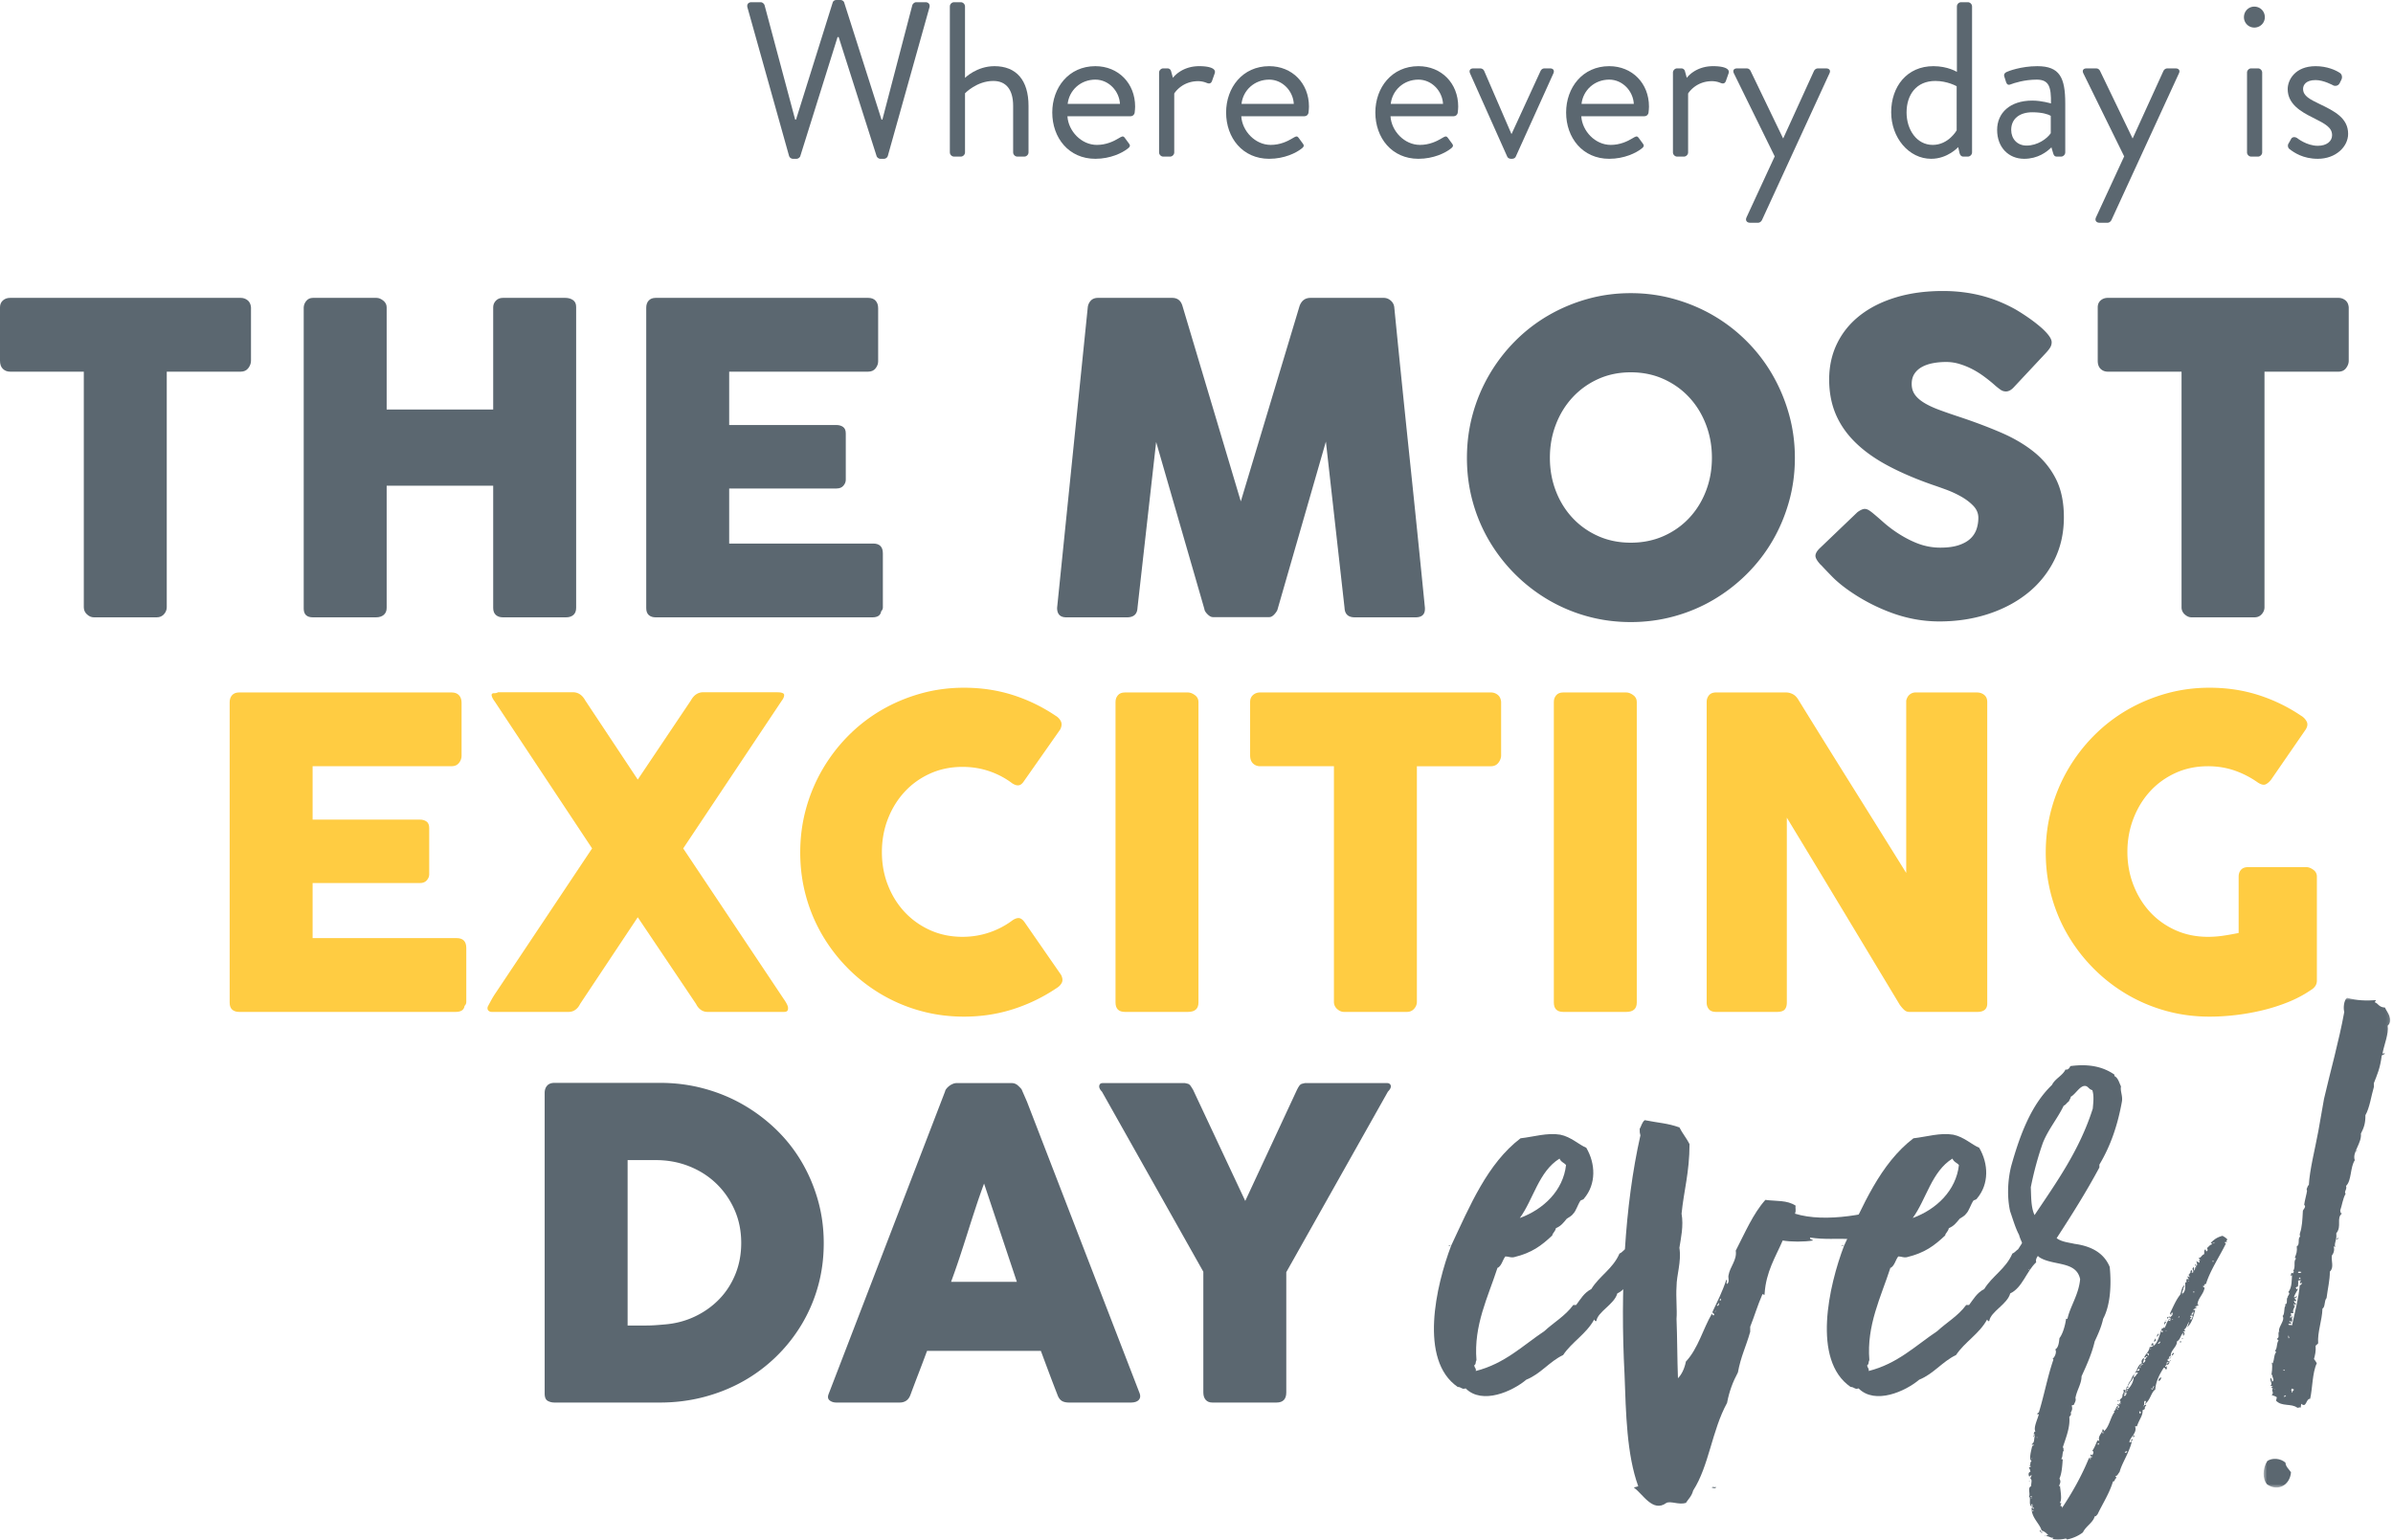
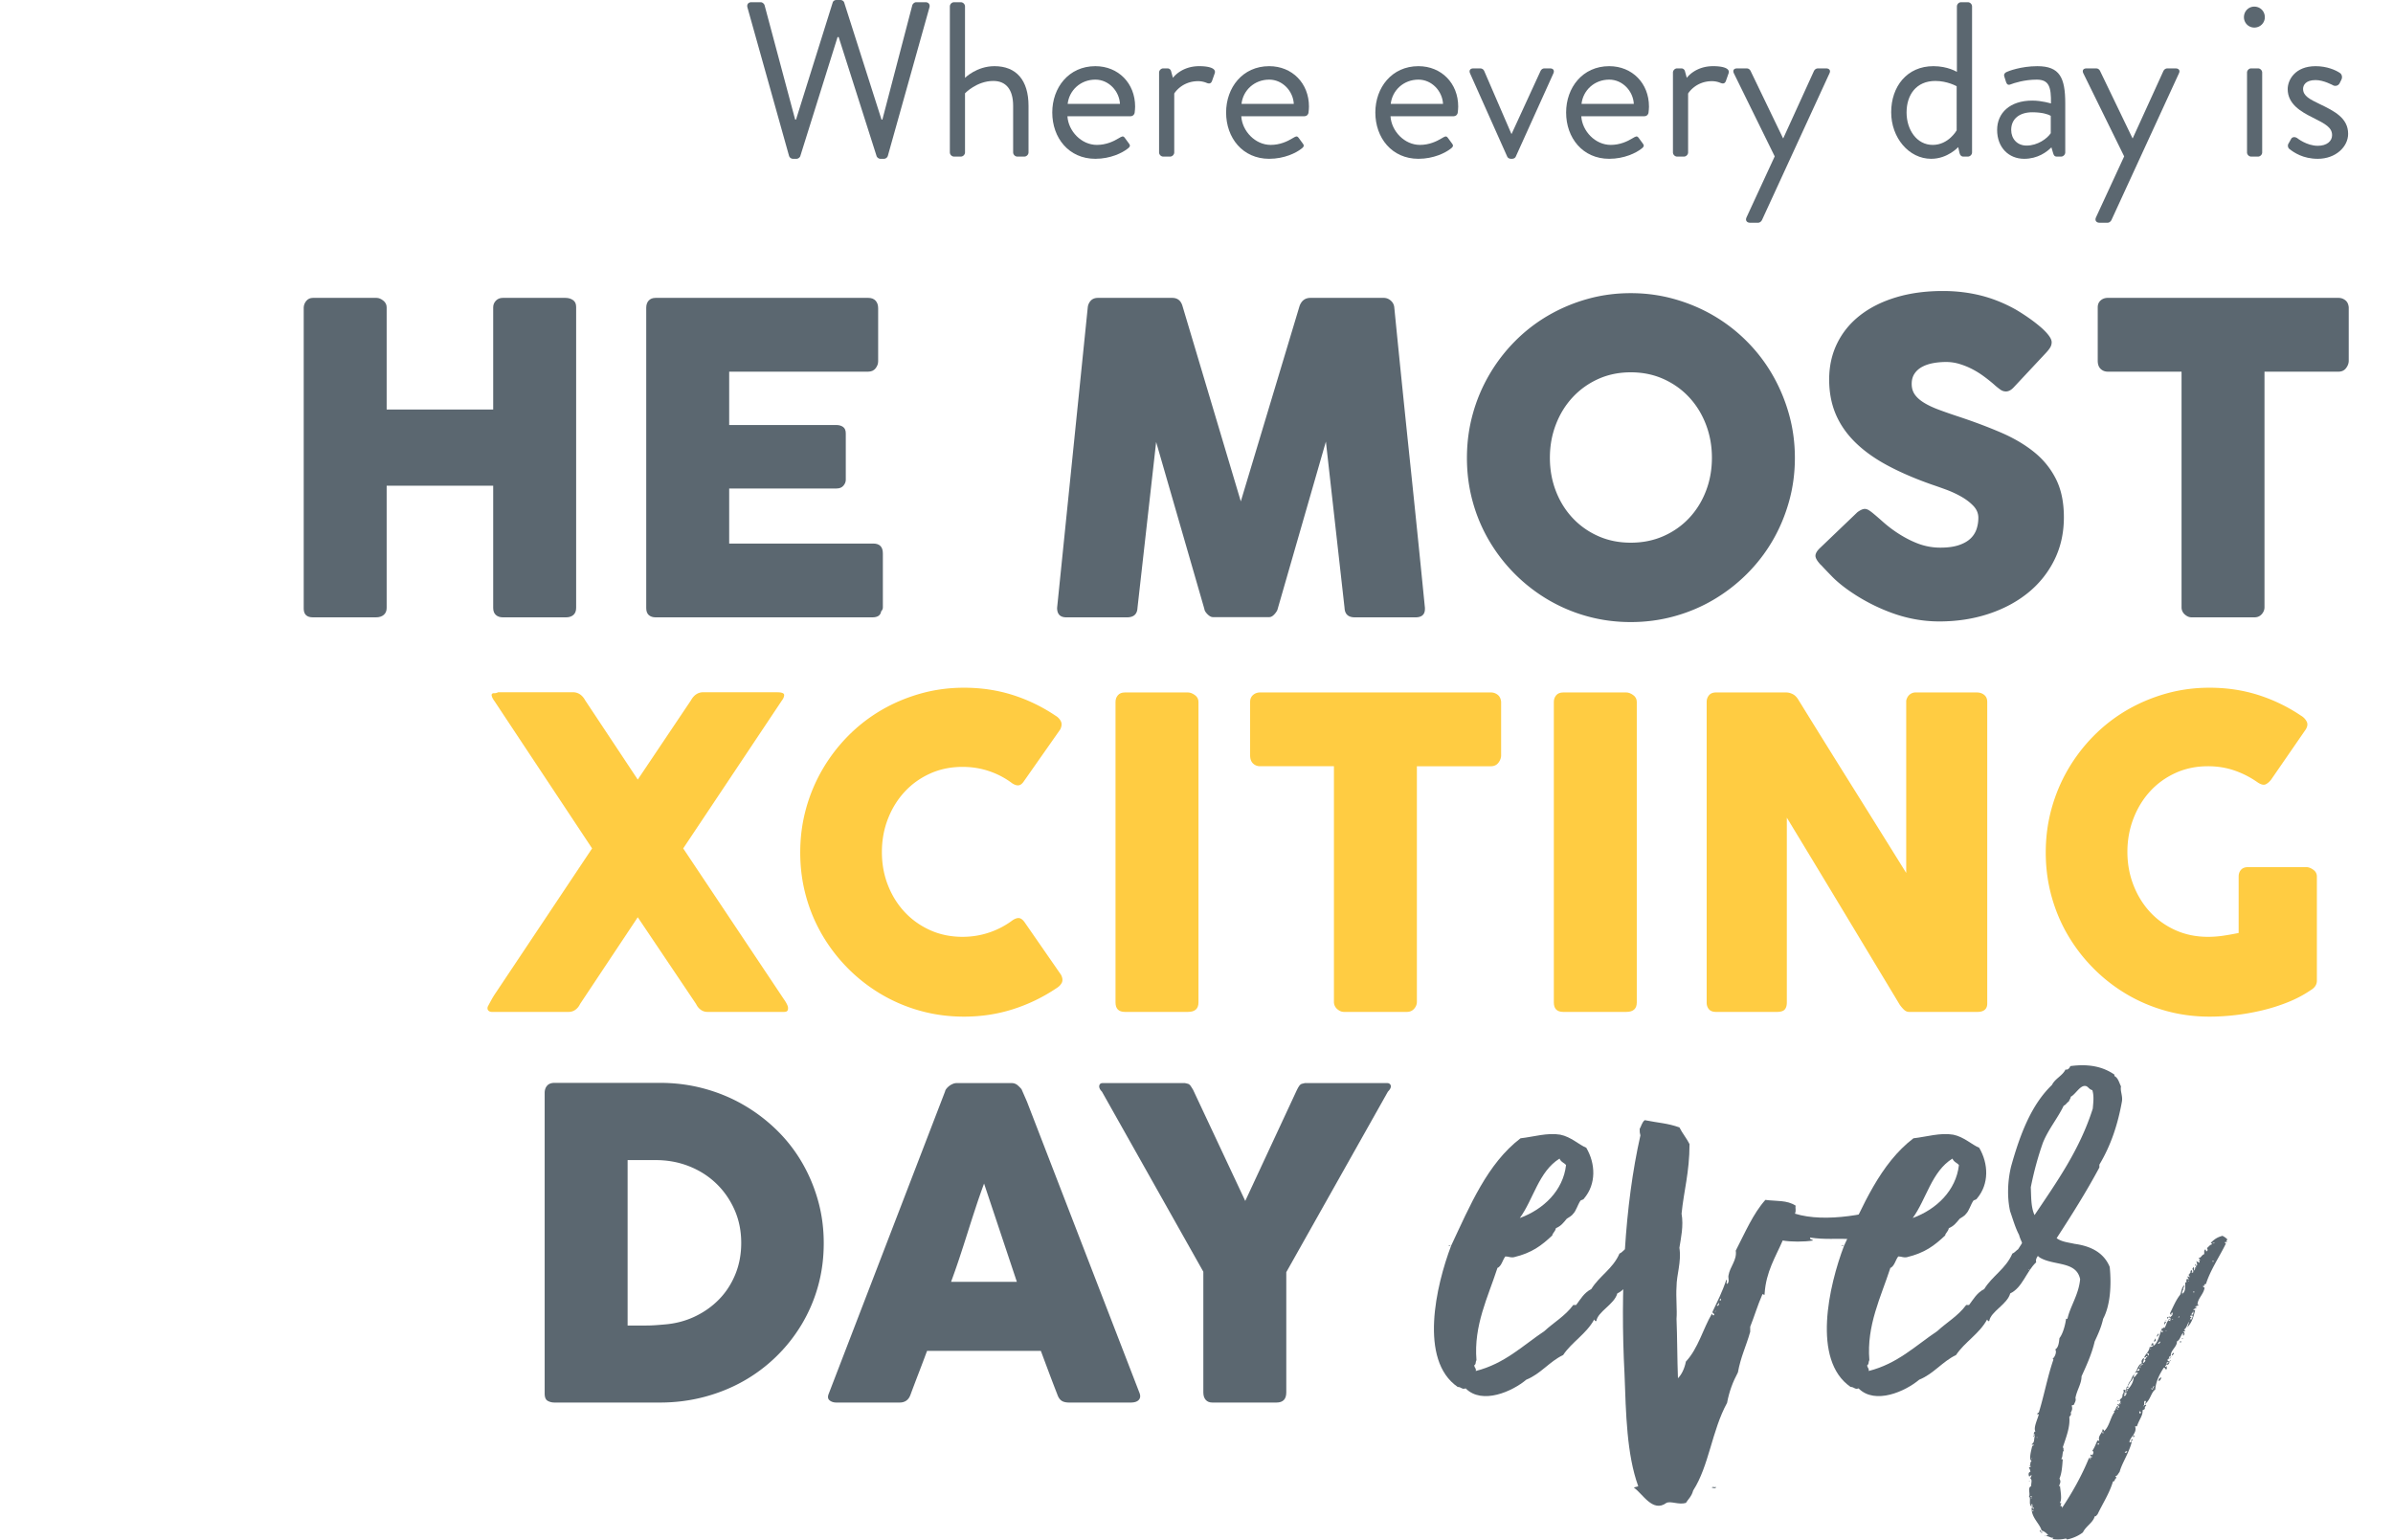
<svg xmlns="http://www.w3.org/2000/svg" xmlns:xlink="http://www.w3.org/1999/xlink" width="707" height="455" viewBox="0 0 707 455" version="1.1">
  <title>most exciting day ever</title>
  <defs>
    <path id="path-1" d="M37.907 146.483V1.769H.5v144.714z" />
  </defs>
  <g id="Design" stroke="none" stroke-width="1" fill="none" fill-rule="evenodd">
    <g id="scruffy-hp" transform="translate(-283 -641)">
      <g transform="translate(283 641)" id="slogan">
        <path d="M220.835 2.216c-.26-.912.26-1.564 1.168-1.564h2.727c.521 0 1.037.457 1.168.912l9.024 33.759h.262L246.026.717c.129-.391.519-.715 1.103-.715h1.168c.521 0 .975.324 1.105.715l11.036 34.606h.262l8.83-33.76c.131-.454.647-.911 1.169-.911h2.726c.91 0 1.428.652 1.169 1.564l-12.272 43.792a1.249 1.249 0 0 1-1.169.915h-1.037c-.456 0-.909-.326-1.105-.718L247.779 10.95h-.323l-11.038 35.255c-.196.392-.65.718-1.105.718h-1.038a1.25 1.25 0 0 1-1.17-.915l-12.27-43.792z" id="Fill-1" fill="#5B6770" />
        <path d="M280.629 1.89c0-.651.584-1.238 1.231-1.238h2.015c.65 0 1.233.587 1.233 1.239v21.113s3.442-3.453 8.702-3.453c6.426 0 10.061 4.107 10.061 11.732v13.75c0 .65-.584 1.237-1.233 1.237h-2.078c-.65 0-1.233-.587-1.233-1.236V31.283c0-4.954-2.206-7.365-5.844-7.365-4.933 0-8.375 3.65-8.375 3.65v17.466c0 .65-.584 1.236-1.233 1.236h-2.015c-.647 0-1.231-.587-1.231-1.236V1.89z" id="Fill-3" fill="#5B6770" />
        <path d="M330.887 30.695c-.196-3.779-3.313-7.168-7.272-7.168-4.353 0-7.727 3.127-8.18 7.168h15.452zm-7.272-11.143c6.816 0 11.751 5.082 11.751 11.924 0 .457-.065 1.304-.13 1.761-.064.652-.585 1.107-1.169 1.107h-18.7c.262 4.367 4.091 8.471 8.702 8.471 2.727 0 4.932-1.04 6.428-1.953.909-.52 1.299-.847 1.818-.132.388.521.715.978 1.103 1.5.453.586.715.977-.26 1.695-1.556 1.238-5.063 2.997-9.543 2.997-7.858 0-12.727-6.192-12.727-13.685 0-7.364 4.87-13.685 12.727-13.685z" id="Fill-5" fill="#5B6770" />
        <path d="M342.443 21.442c0-.652.585-1.239 1.234-1.239h1.234c.519 0 .974.326 1.103.913l.52 1.89s2.4-3.455 7.791-3.455c1.949 0 5.195.326 4.545 2.15l-.78 2.217c-.323.847-.907.847-1.557.587a6.691 6.691 0 0 0-2.533-.523c-4.935 0-7.077 3.651-7.077 3.651v17.4c0 .65-.584 1.237-1.232 1.237h-2.014c-.65 0-1.234-.587-1.234-1.236V21.442z" id="Fill-7" fill="#5B6770" />
        <path d="M382.248 30.695c-.196-3.779-3.313-7.168-7.271-7.168-4.353 0-7.727 3.127-8.18 7.168h15.451zm-7.271-11.143c6.816 0 11.75 5.082 11.75 11.924 0 .457-.065 1.304-.13 1.761-.065.652-.584 1.107-1.168 1.107h-18.7c.261 4.367 4.091 8.471 8.701 8.471 2.727 0 4.933-1.04 6.428-1.953.91-.52 1.3-.847 1.818-.132.388.521.715.978 1.103 1.5.453.586.715.977-.26 1.695-1.555 1.238-5.063 2.997-9.542 2.997-7.858 0-12.728-6.192-12.728-13.685 0-7.364 4.87-13.685 12.728-13.685z" id="Fill-9" fill="#5B6770" />
        <path d="M426.339 30.695c-.197-3.779-3.314-7.168-7.272-7.168-4.353 0-7.727 3.127-8.18 7.168h15.452zm-7.272-11.143c6.816 0 11.751 5.082 11.751 11.924 0 .457-.065 1.304-.13 1.761-.066.652-.585 1.107-1.17 1.107h-18.7c.262 4.367 4.092 8.471 8.702 8.471 2.727 0 4.933-1.04 6.428-1.953.91-.52 1.3-.847 1.818-.132.388.521.715.978 1.103 1.5.454.586.715.977-.26 1.695-1.555 1.238-5.063 2.997-9.542 2.997-7.858 0-12.728-6.192-12.728-13.685 0-7.364 4.87-13.685 12.728-13.685z" id="Fill-11" fill="#5B6770" />
        <path d="M434.328 21.701c-.388-.846 0-1.498.974-1.498h2.012c.584 0 .974.326 1.168.717l8.052 18.639h.066l8.57-18.639c.194-.391.585-.717 1.103-.717h1.687c.975 0 1.365.652.975 1.498l-11.104 24.57c-.126.326-.516.65-1.1.65h-.325c-.587 0-.975-.324-1.106-.65l-10.972-24.57z" id="Fill-13" fill="#5B6770" />
        <path d="M482.703 30.695c-.196-3.779-3.313-7.168-7.271-7.168-4.354 0-7.728 3.127-8.181 7.168h15.452zm-7.271-11.143c6.816 0 11.75 5.082 11.75 11.924 0 .457-.065 1.304-.13 1.761-.063.652-.584 1.107-1.169 1.107h-18.7c.262 4.367 4.092 8.471 8.702 8.471 2.727 0 4.933-1.04 6.428-1.953.909-.52 1.3-.847 1.818-.132.388.521.715.978 1.103 1.5.453.586.715.977-.26 1.695-1.556 1.238-5.063 2.997-9.542 2.997-7.859 0-12.728-6.192-12.728-13.685 0-7.364 4.87-13.685 12.728-13.685z" id="Fill-15" fill="#5B6770" />
        <path d="M494.263 21.442c0-.652.584-1.239 1.234-1.239h1.234c.518 0 .974.326 1.103.913l.52 1.89s2.4-3.455 7.791-3.455c1.949 0 5.194.326 4.545 2.15l-.78 2.217c-.323.847-.907.847-1.56.587a6.668 6.668 0 0 0-2.53-.523c-4.935 0-7.077 3.651-7.077 3.651v17.4c0 .65-.585 1.237-1.232 1.237h-2.014c-.65 0-1.234-.587-1.234-1.236V21.442z" id="Fill-17" fill="#5B6770" />
        <path d="M512.249 21.636c-.388-.846 0-1.433.974-1.433h2.858c.519 0 .906.326 1.103.716l9.61 19.942h.063l9.092-19.942c.194-.39.647-.716 1.1-.716h2.47c.973 0 1.428.652.973 1.499L520.56 65.039c-.194.39-.65.781-1.103.781h-2.402c-.974 0-1.495-.715-1.04-1.627l8.312-17.987-12.078-24.57z" id="Fill-19" fill="#5B6770" />
        <path d="M571.014 42.816c4.673 0 7.075-4.301 7.075-4.301V25.482s-2.727-1.564-6.297-1.564c-5.648 0-8.505 4.104-8.505 9.32 0 5.082 2.988 9.578 7.727 9.578m.194-23.266c4.285 0 6.949 1.696 6.949 1.696V1.89c0-.652.584-1.238 1.231-1.238h2.012c.652 0 1.236.586 1.236 1.238v43.143c0 .652-.584 1.238-1.236 1.238h-1.362c-.584 0-.974-.457-1.103-1.044l-.39-1.759s-3.117 3.453-7.984 3.453c-6.625 0-11.82-6.255-11.82-13.749 0-7.624 4.677-13.622 12.467-13.622" id="Fill-21" fill="#5B6770" />
        <path d="M598.743 43.012c3.246 0 6.038-2.02 7.143-3.65v-5.147c-.78-.458-2.6-1.044-5.453-1.044-3.639 0-6.235 1.825-6.235 5.214 0 2.608 1.753 4.627 4.545 4.627m1.69-13.293c2.79 0 5.516.846 5.516.846.066-4.822-.52-7.038-4.22-7.038-3.57 0-6.624.976-7.792 1.433-.647.26-1.038-.066-1.232-.652l-.52-1.628c-.26-.783.13-1.172.714-1.435.39-.195 4.155-1.693 9.024-1.693 6.622 0 8.246 3.389 8.246 11.013v14.467c0 .652-.584 1.238-1.233 1.238h-1.234c-.715 0-.91-.39-1.103-.978l-.519-1.76c-1.364 1.37-4.026 3.39-8.052 3.39-4.545 0-7.986-3.323-7.986-8.537 0-4.954 3.7-8.666 10.39-8.666" id="Fill-23" fill="#5B6770" />
        <path d="M615.497 21.636c-.388-.846 0-1.433.974-1.433h2.858c.518 0 .906.326 1.103.716l9.61 19.942h.063l9.092-19.942c.194-.39.647-.716 1.1-.716h2.47c.973 0 1.428.652.973 1.499l-19.932 43.337c-.194.39-.65.781-1.103.781h-2.402c-.974 0-1.495-.715-1.04-1.627l8.312-17.987-12.078-24.57z" id="Fill-25" fill="#5B6770" />
        <path d="M663.872 21.442c0-.652.584-1.239 1.234-1.239h2.014c.647 0 1.232.587 1.232 1.239v23.592c0 .65-.585 1.236-1.232 1.236h-2.014c-.65 0-1.234-.587-1.234-1.236V21.442zm-.909-16.36c0-1.758 1.363-3.126 3.052-3.126 1.752 0 3.117 1.368 3.117 3.127 0 1.695-1.365 3.065-3.117 3.065a3.054 3.054 0 0 1-3.052-3.065z" id="Fill-27" fill="#5B6770" />
        <path d="M676.016 42.62c.26-.391.715-1.303.912-1.627.322-.523 1.037-.652 1.752-.197 0 0 2.79 2.282 6.101 2.282 2.664 0 4.222-1.37 4.222-3.129 0-2.282-1.948-3.323-5.715-5.214-3.44-1.693-7.402-3.975-7.402-8.405 0-2.737 2.21-6.778 8.248-6.778 3.376 0 5.972 1.172 7.206 2.019.584.392.78 1.304.39 2.022l-.52 1.041c-.389.718-1.3.912-1.884.586 0 0-2.79-1.562-5.192-1.562-2.92 0-3.701 1.497-3.701 2.606 0 2.15 2.142 3.126 4.804 4.43 4.48 2.151 8.505 4.17 8.505 8.864 0 3.78-3.636 7.364-8.96 7.364-4.35 0-7.01-1.825-8.438-2.934-.328-.258-.522-.91-.328-1.367" id="Fill-29" fill="#5B6770" />
-         <path d="M67.851 207.522c0-.889.241-1.6.727-2.13.484-.527 1.168-.792 2.052-.792h62.827c.928 0 1.645.274 2.152.823.507.549.76 1.287.76 2.219v15.716c0 .72-.253 1.407-.76 2.061-.507.655-1.245.98-2.215.98H92.358v15.766h31.664c.801 0 1.465.19 1.995.573.526.38.79 1.015.79 1.904v13.73c0 .595-.231 1.168-.696 1.717-.465.55-1.14.827-2.029.827H92.358v16.27h42.555c1.9 0 2.85.974 2.85 2.916v15.971c0 .427-.17.805-.507 1.14-.17 1.185-1.035 1.776-2.596 1.776H70.63c-.844 0-1.517-.223-2.022-.666-.504-.446-.757-1.133-.757-2.067v-88.734z" id="Fill-31" fill="#FFCC42" />
        <path d="M144.156 297.337c.339-.635.687-1.283 1.047-1.94.357-.654.769-1.322 1.234-2.002l28.497-42.714c-4.855-7.33-9.657-14.576-14.408-21.737-4.75-7.162-9.552-14.407-14.405-21.739a6.207 6.207 0 0 1-.603-.954 2.867 2.867 0 0 1-.285-.953c.084-.34.327-.497.73-.478.399.023.81-.073 1.233-.284h22.04c1.56 0 2.784.805 3.67 2.413l15.515 23.393 15.705-23.393c.888-1.608 2.112-2.413 3.673-2.413h21.088c.465 0 .897.01 1.3.03.399.022.747.097 1.044.223.294.127.441.317.441.573 0 .509-.231 1.06-.694 1.653l-29.13 43.666 29.698 44.494c.423.593.75 1.137.982 1.623.233.488.327.898.285 1.238 0 .636-.379.952-1.14.952h-22.67a3.301 3.301 0 0 1-1.963-.633c-.592-.424-1.057-.997-1.393-1.717l-17.226-25.616-17.034 25.616c-.339.72-.801 1.293-1.392 1.717a3.306 3.306 0 0 1-1.963.633h-22.735c-.337 0-.634-.093-.886-.286-.255-.19-.381-.455-.381-.792 0-.214.042-.404.126-.573" id="Fill-33" fill="#FFCC42" />
        <path d="M311.845 211.465c.717.422 1.245.973 1.582 1.651.339.678.273 1.485-.19 2.416l-10.701 15.254c-.465.722-.96 1.135-1.489 1.24-.528.106-1.173-.072-1.932-.539a24.034 24.034 0 0 0-6.84-3.623c-2.49-.85-5.128-1.271-7.914-1.271-3.463 0-6.65.656-9.564 1.97-2.911 1.313-5.423 3.114-7.535 5.403-2.11 2.287-3.757 4.956-4.937 8.007-1.185 3.052-1.774 6.317-1.774 9.79 0 3.476.589 6.726 1.774 9.757 1.18 3.03 2.827 5.678 4.937 7.946 2.112 2.265 4.624 4.057 7.535 5.37 2.914 1.314 6.101 1.97 9.564 1.97 2.786 0 5.447-.433 7.98-1.303a24.469 24.469 0 0 0 6.902-3.654c.76-.467 1.393-.657 1.898-.573.51.085 1.014.467 1.52 1.145l10.831 15.636c.463.932.526 1.717.19 2.353-.34.635-.868 1.165-1.585 1.588a50.215 50.215 0 0 1-12.821 6.196c-4.582 1.464-9.405 2.193-14.47 2.193-4.478 0-8.772-.57-12.887-1.714a47.817 47.817 0 0 1-11.56-4.895 48.73 48.73 0 0 1-9.783-7.597 49.281 49.281 0 0 1-7.568-9.787 47.539 47.539 0 0 1-4.875-11.57c-1.14-4.13-1.71-8.443-1.71-12.934 0-4.492.57-8.802 1.71-12.935a48.71 48.71 0 0 1 4.875-11.633 49.35 49.35 0 0 1 7.568-9.883 47.408 47.408 0 0 1 9.783-7.597c3.59-2.097 7.443-3.727 11.56-4.892 4.115-1.166 8.41-1.75 12.886-1.75 5.066 0 9.847.71 14.343 2.13a49.2 49.2 0 0 1 12.697 6.135" id="Fill-35" fill="#FFCC42" />
        <path d="M329.575 207.396c0-.762.231-1.419.696-1.97.465-.551 1.162-.826 2.092-.826h18.618c.63 0 1.306.254 2.026.763.717.509 1.075 1.186 1.075 2.033v88.795c0 1.867-1.036 2.798-3.101 2.798h-18.618c-1.86 0-2.788-.93-2.788-2.798v-88.795z" id="Fill-37" fill="#FFCC42" />
        <path d="M369.342 207.388c0-.844.285-1.522.856-2.029.57-.506 1.275-.76 2.121-.76h68.141c.76 0 1.432.233 2.026.697.589.464.928 1.161 1.012 2.092v15.78c0 .76-.264 1.489-.792 2.186-.528.698-1.276 1.046-2.246 1.046h-21.85v69.598c0 .765-.273 1.454-.82 2.071-.549.612-1.264.92-2.147.92H397.07c-.713 0-1.39-.287-2.021-.859a2.762 2.762 0 0 1-.946-2.132V226.4h-21.785c-.846 0-1.551-.273-2.121-.824-.57-.548-.856-1.35-.856-2.408v-15.78z" id="Fill-39" fill="#FFCC42" />
        <path d="M459.074 207.396c0-.762.232-1.419.697-1.97.465-.551 1.161-.826 2.089-.826h18.618c.633 0 1.309.254 2.026.763.72.509 1.075 1.186 1.075 2.033v88.795c0 1.867-1.033 2.798-3.101 2.798H461.86c-1.86 0-2.786-.93-2.786-2.798v-88.795z" id="Fill-41" fill="#FFCC42" />
        <path d="M504.226 207.396c0-.762.231-1.419.696-1.97.463-.551 1.161-.826 2.087-.826h20.71c.59 0 1.203.148 1.836.444.633.297 1.182.806 1.647 1.526a4516.316 4516.316 0 0 0 15.96 25.68 11868.09 11868.09 0 0 1 16.02 25.68v-50.914c.168-.764.504-1.358 1.011-1.78a2.684 2.684 0 0 1 1.776-.636h18.043c.888 0 1.629.244 2.22.73.591.488.888 1.177.888 2.066v89.114c0 .847-.257 1.473-.764 1.877-.502.403-1.201.602-2.087.602h-20.202c-.547 0-1.033-.19-1.458-.572-.418-.382-.865-.889-1.327-1.524-5.615-9.323-11.167-18.538-16.654-27.65a10626.902 10626.902 0 0 0-16.718-27.65v54.598c0 .934-.213 1.635-.636 2.1-.42.466-1.182.698-2.278.698h-17.987c-.97 0-1.676-.265-2.122-.795-.44-.527-.661-1.175-.661-1.937v-88.861z" id="Fill-43" fill="#FFCC42" />
        <path d="M667.097 231.231a27.344 27.344 0 0 0-6.9-3.558c-2.452-.849-5.069-1.273-7.852-1.273-3.505 0-6.715.668-9.629 2.002-2.911 1.335-5.414 3.148-7.503 5.435-2.091 2.289-3.724 4.97-4.907 8.042-1.184 3.072-1.776 6.346-1.776 9.82 0 3.476.592 6.738 1.776 9.787 1.183 3.051 2.816 5.711 4.907 7.98 2.09 2.265 4.592 4.057 7.503 5.37 2.914 1.313 6.124 1.97 9.63 1.97a30.29 30.29 0 0 0 4.397-.319 78.026 78.026 0 0 0 4.657-.825v-16.655c0-.802.229-1.47.694-2 .467-.53 1.161-.796 2.093-.796h17.224c.63 0 1.308.256 2.023.763.722.509 1.077 1.186 1.077 2.033v30.767c0 1.142-.612 2.075-1.836 2.795-1.984 1.358-4.176 2.521-6.582 3.497a54.62 54.62 0 0 1-7.538 2.416 67.517 67.517 0 0 1-7.945 1.428c-2.685.32-5.29.476-7.823.476-4.477 0-8.772-.567-12.889-1.714-4.112-1.145-7.968-2.775-11.557-4.895a48.585 48.585 0 0 1-9.781-7.597 49.214 49.214 0 0 1-7.568-9.787c-2.113-3.581-3.734-7.437-4.877-11.57-1.14-4.13-1.708-8.443-1.708-12.934s.568-8.802 1.708-12.935c1.143-4.132 2.764-8.01 4.877-11.633a49.35 49.35 0 0 1 7.568-9.883 47.27 47.27 0 0 1 9.781-7.597c3.59-2.096 7.445-3.726 11.557-4.892 4.117-1.166 8.412-1.75 12.889-1.75 5.066 0 9.849.71 14.345 2.13a49.222 49.222 0 0 1 12.695 6.135c.72.422 1.266.985 1.647 1.684.378.7.292 1.494-.255 2.383l-10.258 14.874c-.549.678-1.096 1.133-1.647 1.368-.55.232-1.287.051-2.217-.542" id="Fill-45" fill="#FFCC42" />
-         <path d="M0 90.803c0-.845.285-1.52.855-2.03.57-.506 1.276-.76 2.122-.76h68.138c.76 0 1.435.233 2.026.697.591.465.928 1.164 1.014 2.093v15.78c0 .761-.266 1.49-.792 2.187-.528.697-1.278 1.046-2.248 1.046H49.268v69.599c0 .762-.276 1.452-.823 2.066-.549.617-1.261.924-2.147.924h-18.57c-.717 0-1.39-.286-2.02-.86-.631-.573-.947-1.283-.947-2.13v-69.599H2.977c-.846 0-1.552-.274-2.122-.823-.57-.549-.855-1.353-.855-2.41v-15.78z" id="Fill-47" fill="#5B6770" />
        <path d="M89.731 90.813c.04-.723.306-1.368.79-1.94.486-.572 1.13-.858 1.932-.858h18.808c.633 0 1.287.265 1.963.797.675.53 1.014 1.199 1.014 2.003v30.19h31.472v-30.19c0-.762.264-1.419.79-1.972.528-.551 1.21-.828 2.054-.828h18.506c.84 0 1.58.213 2.21.635.631.425.949 1.103.949 2.034v88.924c0 .934-.276 1.633-.823 2.1-.546.466-1.264.698-2.147.698h-18.695c-.844 0-1.526-.232-2.054-.699-.526-.466-.79-1.165-.79-2.099v-36.104h-31.472v36.104c0 .891-.285 1.579-.855 2.066-.57.488-1.342.732-2.311.732H92.453c-1.773 0-2.682-.828-2.722-2.479V90.813z" id="Fill-49" fill="#5B6770" />
        <path d="M190.926 90.939c0-.891.241-1.6.725-2.13.483-.53 1.168-.795 2.054-.795h62.827c.928 0 1.647.275 2.152.823.507.552.762 1.29.762 2.22v15.718c0 .717-.255 1.405-.762 2.059-.505.654-1.245.983-2.215.983h-41.036v15.763h31.664c.801 0 1.465.19 1.993.572.528.38.792 1.016.792 1.907v13.73c0 .593-.231 1.165-.696 1.714-.465.554-1.14.828-2.026.828h-31.727v16.272h42.555c1.9 0 2.85.971 2.85 2.915v15.972c0 .422-.17.802-.507 1.14-.17 1.184-1.035 1.776-2.596 1.776h-64.03c-.842 0-1.517-.223-2.022-.669-.504-.446-.757-1.133-.757-2.066V90.939z" id="Fill-51" fill="#5B6770" />
        <path d="M321.376 90.813a3.381 3.381 0 0 1 .886-1.973c.507-.548 1.224-.825 2.152-.825h21.91c1.564 0 2.575.804 3.04 2.416l17.226 57.714 17.352-57.714c.589-1.612 1.666-2.416 3.23-2.416h21.655c.762 0 1.446.265 2.059.795.612.53.96 1.196 1.046 2.003a7510.03 7510.03 0 0 0 4.526 44.398 7690.569 7690.569 0 0 1 4.529 44.397v.32c0 1.65-.93 2.478-2.785 2.478H400.28c-1.942 0-2.956-.93-3.04-2.798l-5.51-49.133-14.249 49.452c-.084.422-.39.931-.918 1.525-.528.593-1.045.889-1.552.889h-16.653c-.507 0-1.05-.284-1.615-.857-.57-.572-.878-1.09-.918-1.557l-14.249-49.325-5.51 49.006c-.086 1.867-1.119 2.798-3.102 2.798h-17.92c-1.818 0-2.725-.93-2.725-2.798l9.057-88.795z" id="Fill-53" fill="#5B6770" />
        <path d="M457.906 135.24c0 3.519.589 6.802 1.771 9.854 1.178 3.051 2.835 5.71 4.963 7.976 2.129 2.268 4.65 4.048 7.56 5.34 2.906 1.293 6.11 1.938 9.61 1.938 3.5 0 6.715-.645 9.643-1.937 2.93-1.293 5.46-3.073 7.59-5.34 2.13-2.266 3.787-4.926 4.963-7.977 1.182-3.052 1.77-6.335 1.77-9.853 0-3.474-.588-6.748-1.77-9.82-1.176-3.073-2.832-5.753-4.963-8.04-2.13-2.29-4.66-4.09-7.59-5.404-2.928-1.313-6.143-1.97-9.643-1.97-3.5 0-6.704.657-9.61 1.97-2.91 1.314-5.431 3.115-7.56 5.404-2.128 2.287-3.785 4.967-4.963 8.04-1.182 3.072-1.77 6.346-1.77 9.82m-24.51.063c0-4.489.573-8.802 1.713-12.935a48.556 48.556 0 0 1 4.879-11.63 49.058 49.058 0 0 1 7.57-9.884 47.29 47.29 0 0 1 9.791-7.596 49.604 49.604 0 0 1 11.566-4.895c4.12-1.166 8.415-1.747 12.894-1.747 4.435 0 8.725.581 12.863 1.747 4.143 1.166 8.008 2.798 11.597 4.895a47.909 47.909 0 0 1 9.82 7.596 47.59 47.59 0 0 1 7.576 9.884 50.52 50.52 0 0 1 4.877 11.63c1.163 4.133 1.745 8.446 1.745 12.935 0 4.494-.582 8.805-1.745 12.937-1.162 4.13-2.786 7.986-4.877 11.567a47.65 47.65 0 0 1-7.575 9.79 49.417 49.417 0 0 1-9.821 7.594c-3.59 2.12-7.454 3.75-11.597 4.895-4.138 1.145-8.428 1.717-12.863 1.717-4.48 0-8.774-.572-12.894-1.717a47.778 47.778 0 0 1-11.566-4.895 49.134 49.134 0 0 1-17.361-17.384 47.398 47.398 0 0 1-4.88-11.567c-1.14-4.132-1.712-8.443-1.712-12.937" id="Fill-55" fill="#5B6770" />
        <path d="M553.656 151.895c.72.594 1.633 1.389 2.754 2.383a36.661 36.661 0 0 0 3.83 2.955c2.155 1.443 4.286 2.566 6.398 3.37a18.49 18.49 0 0 0 6.648 1.208c2.154 0 3.96-.244 5.414-.731 1.458-.486 2.607-1.133 3.453-1.938a6.84 6.84 0 0 0 1.804-2.793c.358-1.058.537-2.181.537-3.368 0-1.311-.497-2.486-1.486-3.523-.993-1.036-2.208-1.958-3.642-2.762a30.9 30.9 0 0 0-4.499-2.064 150.078 150.078 0 0 0-4.049-1.429c-5.068-1.778-9.5-3.694-13.3-5.748-3.8-2.052-6.966-4.34-9.498-6.858-2.533-2.519-4.433-5.294-5.702-8.319-1.264-3.028-1.9-6.405-1.9-10.132 0-3.936.793-7.515 2.38-10.732 1.581-3.218 3.838-5.97 6.773-8.256 2.933-2.287 6.47-4.053 10.606-5.303 4.138-1.25 8.76-1.874 13.87-1.874 3.84 0 7.524.434 11.05 1.302 3.524.87 6.996 2.256 10.417 4.163a60.131 60.131 0 0 1 4.084 2.638 43.646 43.646 0 0 1 3.389 2.639c.97.849 1.74 1.653 2.313 2.416.57.762.853 1.419.853 1.97 0 .55-.138 1.06-.412 1.524-.275.467-.687.997-1.236 1.59l-9.69 10.36c-.715.722-1.434 1.081-2.152 1.081-.59 0-1.13-.169-1.614-.509a19.77 19.77 0 0 1-1.613-1.271l-.572-.509a49.32 49.32 0 0 0-2.818-2.223 25.176 25.176 0 0 0-3.325-2.067 22.291 22.291 0 0 0-3.736-1.524 13.466 13.466 0 0 0-3.989-.605c-1.393 0-2.699.117-3.926.35-1.224.234-2.303.604-3.231 1.113-.928.507-1.668 1.175-2.215 2-.55.829-.823 1.835-.823 3.022 0 1.186.295 2.214.886 3.081.591.87 1.477 1.675 2.659 2.416 1.18.741 2.65 1.44 4.402 2.097 1.75.657 3.788 1.367 6.11 2.13 4.475 1.484 8.602 3.041 12.38 4.671 3.778 1.633 7.043 3.56 9.786 5.784 2.743 2.226 4.886 4.886 6.426 7.977 1.544 3.096 2.313 6.846 2.313 11.25 0 4.663-.951 8.892-2.85 12.682a28.947 28.947 0 0 1-7.822 9.693c-3.313 2.67-7.208 4.735-11.683 6.197-4.474 1.463-9.286 2.195-14.438 2.195-4.855 0-9.627-.873-14.31-2.615a54.8 54.8 0 0 1-13.113-7.013c-1.684-1.231-3.112-2.444-4.273-3.633a203.064 203.064 0 0 1-2.755-2.868l-.19-.193a.376.376 0 0 0-.123-.159.428.428 0 0 1-.129-.096c-.044-.082-.086-.136-.126-.157a.43.43 0 0 1-.126-.096c-.97-1.063-1.456-1.914-1.456-2.55 0-.722.486-1.531 1.456-2.423l10.954-10.488c.886-.636 1.605-.955 2.152-.955.38 0 .78.13 1.206.383.42.255.925.635 1.519 1.144" id="Fill-57" fill="#5B6770" />
        <path d="M619.764 90.803c0-.845.287-1.52.855-2.03.57-.506 1.278-.76 2.122-.76h68.14c.762 0 1.435.233 2.029.697.589.465.925 1.164 1.01 2.093v15.78c0 .761-.265 1.49-.793 2.187-.528.697-1.273 1.046-2.245 1.046h-21.85v69.599c0 .762-.274 1.452-.82 2.066-.55.617-1.265.924-2.148.924h-18.571c-.713 0-1.388-.286-2.022-.86a2.766 2.766 0 0 1-.944-2.13v-69.599h-21.786c-.844 0-1.552-.274-2.122-.823-.568-.549-.855-1.353-.855-2.41v-15.78z" id="Fill-59" fill="#5B6770" />
        <path d="M185.426 342.774v48.878h5.32c.97 0 1.921-.03 2.849-.094.93-.064 1.857-.139 2.787-.223 3.167-.253 6.12-1.025 8.866-2.32 2.743-1.292 5.14-2.988 7.187-5.084 2.047-2.097 3.65-4.564 4.814-7.407 1.16-2.838 1.74-5.931 1.74-9.276 0-3.563-.666-6.834-1.993-9.825-1.332-2.985-3.136-5.57-5.416-7.753-2.278-2.182-4.95-3.877-8.01-5.085-3.063-1.208-6.323-1.81-9.784-1.81h-8.36zm57.944 24.535c0 4.491-.57 8.76-1.71 12.808a45.787 45.787 0 0 1-4.875 11.314 47.008 47.008 0 0 1-7.568 9.501 46.665 46.665 0 0 1-9.753 7.247c-3.568 1.994-7.42 3.528-11.557 4.611-4.139 1.077-8.422 1.619-12.854 1.619h-31.22c-.762 0-1.437-.17-2.028-.51-.591-.337-.886-1.06-.886-2.16v-88.797c0-.891.243-1.611.73-2.16.483-.551 1.212-.826 2.184-.826h31.22c4.432 0 8.706.549 12.823 1.654 4.117 1.1 7.957 2.666 11.525 4.7a49.398 49.398 0 0 1 9.783 7.31 45.092 45.092 0 0 1 7.568 9.534c2.09 3.518 3.716 7.31 4.877 11.378 1.161 4.069 1.74 8.328 1.74 12.777z" id="Fill-61" fill="#5B6770" />
        <path d="M290.739 349.703a193.613 193.613 0 0 0-2.437 6.991 598.19 598.19 0 0 0-2.44 7.564 538.88 538.88 0 0 1-2.437 7.533 218.976 218.976 0 0 1-2.44 6.959h19.444l-9.69-29.047zm-11.525-27.207c.038-.253.178-.53.41-.825.233-.296.518-.572.857-.828a4.52 4.52 0 0 1 1.077-.603 2.96 2.96 0 0 1 1.075-.223h16.211c.718 0 1.33.223 1.837.669.507.445.886.837 1.14 1.175l1.582 3.623 33.246 86.064c.339.849.276 1.536-.19 2.066-.467.53-1.266.795-2.406.795h-18.174c-.973 0-1.72-.18-2.248-.542-.528-.359-.94-.962-1.234-1.81a459.174 459.174 0 0 1-2.47-6.453c-.804-2.139-1.605-4.29-2.407-6.452h-33.626a615.192 615.192 0 0 1-2.437 6.452 556.664 556.664 0 0 0-2.44 6.452c-.549 1.57-1.624 2.353-3.229 2.353h-18.681c-.802 0-1.468-.211-1.996-.636-.528-.424-.621-1.058-.285-1.907l34.388-89.37z" id="Fill-63" fill="#5B6770" />
        <path d="M367.9 354.851l15.293-32.865c.253-.507.463-.877.634-1.11.17-.232.336-.403.504-.508.169-.106.353-.17.542-.19.19-.021.41-.073.664-.162h24.378c.297 0 .54.096.73.288.188.19.284.41.284.669 0 .466-.296.994-.885 1.585l-30.019 53.334v35.53c0 1.993-.967 2.988-2.904 2.988h-18.948c-.841 0-1.496-.268-1.958-.796-.463-.53-.697-1.259-.697-2.192v-35.66l-29.953-53.204c-.55-.546-.822-1.079-.822-1.585 0-.258.084-.479.252-.669.17-.192.404-.288.699-.288h24.38c.294.089.528.14.696.162.169.02.337.084.505.19.17.105.339.276.51.509.165.232.399.602.696 1.109l15.42 32.865z" id="Fill-65" fill="#5B6770" />
        <path d="M483.162 375.098c.212 0 .43 0 .43-.213 0 .213-.43 0-.43.213m-34.14-15.207c7.04-2.568 12.802-8.138 13.655-15.634-.428-.643-1.494-.856-1.921-1.928-6.185 3.856-7.68 11.994-11.735 17.562m-20.487 7.925c0 .43-.213.216-.638.216.212-.216.425 0 .638-.216m13.87 6.856c-2.774 8.567-7.04 16.92-6.187 27.201-.426.856 0 1.07-.64 1.499 0 .856.64.856.427 1.714 8.533-2.143 13.87-7.498 20.27-11.78 2.776-2.571 6.19-4.499 8.536-7.712h.853c1.283-1.712 2.35-3.64 4.481-4.712 2.351-3.856 6.403-5.997 8.324-10.495.64-.216 1.067-.856 1.705-1.286 3.201-5.354 7.256-8.996 11.097-13.922.855 0 .855.859 1.493.643v1.928c-1.706 2.355-1.276 5.784-4.052 7.711.638 1.072-.427 1.072-.855 1.713.428 2.143-2.988 4.066-2.346 5.783-2.986 2.782-4.054 7.496-7.683 9.21-.85 3.214-5.762 5.355-6.187 8.136-.428.219-.428-.21-.64-.424-2.349 4.283-6.615 6.64-9.176 10.49-4.057 1.931-6.615 5.571-10.884 7.285-4.052 3.43-13.015 7.499-17.925 2.571-1.065.43-1.28-.427-2.346-.427-11.522-7.925-6.402-29.988-1.92-41.766 5.547-11.78 10.669-24.204 20.485-31.7 3.841-.43 7.893-1.714 11.735-1.072 3.2.643 5.549 3 7.682 3.856 2.776 4.712 2.989 10.709-.638 14.994-.215.424-.855.424-1.067.642-.856 1.286-1.283 2.998-2.136 3.854-.425.643-1.28 1.072-1.92 1.499-1.066 1.287-1.707 2.143-3.2 2.786-.215 1.072-1.067 1.499-1.067 2.141-3.202 3-5.975 5.139-11.31 6.426-1.068.214-1.493-.218-2.558-.218-.856 1.075-1.07 2.789-2.351 3.432 0-.216-.213.213 0 0" id="Fill-67" fill="#5B6770" />
        <path d="M508.34 383.667c-.213.216-.428.64 0 .64 0-.211.215-.424 0-.64m-.638 1.285c0 .64-.427.427-.427.854.427.218.852-.638.427-.854m-1.068 2.57s.428 0 .428-.213c-.217.214-.428 0-.428.214m.428 51.83c-.217.645-1.068.218-1.28.218 0-.432.852 0 1.28-.218m50.784-78.392h.428c-3.414 1.93-6.83 3.858-10.882 4.285-.427.427-.642.859-1.068.859-3.843-.214-7.045.213-11.522-.432-.217.645.64.432.85.859-2.558.429-6.614.429-8.96 0-2.136 4.927-4.907 9.207-5.337 15.634 0 .858-.213.213-.638.213-1.493 3.427-2.346 6.426-3.626 9.642v1.496c-1.28 4.499-2.774 7.285-3.631 11.994-1.491 2.787-2.557 5.57-3.2 8.997-4.479 8.139-5.334 18.637-10.028 25.917-.425 1.714-1.493 2.572-2.136 3.642-2.13.64-4.48-.643-5.762 0-4.052 2.997-7.038-2.786-9.599-4.496.213-.218.85-.218 1.28-.432-3.413-9.421-3.628-21.415-4.056-33.198-1.278-24.416 0-49.69 4.697-70.467-.217-.856-.217-.856-.217-1.925.43-.645.642-1.928 1.497-2.573 4.267.856 6.615.856 10.242 2.141.853 1.717 2.133 3.213 2.988 4.928 0 8.352-1.708 13.922-2.35 20.56.642 3.642-.21 7.286-.638 10.068.638 4.285-.853 7.925-.853 11.565-.213 3 .213 6.858 0 9.426.213 5.14.213 12.423.423 17.564 1.068-1.072 1.925-2.786 2.348-4.93 3.631-3.85 5.124-9.85 7.685-14.133.213 0 0 .64.64.43.213-.646-.64-.43-.427-1.072 1.493-3.216 2.774-5.568 4.052-9.424.43.43-.21.854.215 1.285.853-.645.215-1.928.427-2.573.426-2.57 2.561-4.498 2.134-7.28 2.77-5.357 5.12-10.927 8.75-14.996 3.197.432 6.398 0 8.961 1.717-.215.642.215 1.283-.215 2.352 8.961 2.789 22.621.216 31.585-3.21.423 3.855-2.561 3.855-4.057 5.567-.425.216 0 .432 0 0" id="Fill-69" fill="#5B6770" />
        <path d="M599.24 375.098c.218 0 .43 0 .43-.213 0 .213-.43 0-.43.213m-34.138-15.207c7.038-2.568 12.8-8.138 13.653-15.634-.423-.643-1.49-.856-1.918-1.928-6.187 3.856-7.683 11.994-11.735 17.562m-20.487 7.925c0 .43-.213.216-.638.216.21-.216.425 0 .638-.216m13.872 6.856c-2.775 8.567-7.042 16.92-6.192 27.201-.423.856 0 1.07-.635 1.499 0 .856.635.856.423 1.714 8.538-2.143 13.87-7.498 20.272-11.78 2.776-2.571 6.19-4.499 8.536-7.712h.855c1.28-1.712 2.349-3.64 4.482-4.712 2.346-3.856 6.4-5.997 8.318-10.495.643-.216 1.068-.856 1.71-1.286 3.202-5.354 7.254-8.996 11.097-13.922.853 0 .853.859 1.491.643v1.928c-1.708 2.355-1.278 5.784-4.054 7.711.64 1.072-.427 1.072-.85 1.713.423 2.143-2.991 4.066-2.349 5.783-2.986 2.782-4.056 7.496-7.68 9.21-.855 3.214-5.762 5.355-6.192 8.136-.426.219-.426-.21-.64-.424-2.346 4.283-6.616 6.64-9.176 10.49-4.052 1.931-6.615 5.571-10.88 7.285-4.054 3.43-13.017 7.499-17.926 2.571-1.068.43-1.28-.427-2.349-.427-11.522-7.925-6.4-29.988-1.918-41.766 5.55-11.78 10.667-24.204 20.483-31.7 3.841-.43 7.895-1.714 11.737-1.072 3.2.643 5.55 3 7.683 3.856 2.775 4.712 2.986 10.709-.638 14.994-.215.424-.858.424-1.068.642-.855 1.286-1.28 2.998-2.136 3.854-.428.643-1.278 1.072-1.92 1.499-1.068 1.287-1.706 2.143-3.202 2.786-.212 1.072-1.068 1.499-1.068 2.141-3.198 3-5.974 5.139-11.309 6.426-1.065.214-1.49-.218-2.56-.218-.854 1.075-1.066 2.789-2.345 3.432 0-.216-.212.213 0 0" id="Fill-71" fill="#5B6770" />
        <path d="M653.974 367.24c.553.143.14-.417 0 0-.554-.138 0 .42 0 0zm-.276 5.573h.276v-.277h-.276v.277zm-5.692 9.053h.275v-.28h-.275v.28zm-.138 6.548c.138-.138.278-.835 0-.976.138.559-.694.697-.278 1.117 0-.141.278-.141.278-.141.138.14.278 0 0 0zm-.834 1.39c.278 0 .278 0 .418.144 0-.56.554-.697.276-1.257h-.554c0 .14 0 .281-.14.417.972 0 0 .28 0 .697zm-.138.28c.278-.136 0-.136 0 0-.138.143 0 .143 0 0zm-.416-11.558c.14 0 .278 0 .278-.143 0 0-.278 0-.278.143zm-1.804 4.036c0-.136-.138 0 0 0 .138.141.278 0 0 0zm.278 12.815c0 .143-.14.28-.416.28.138-.137.276-.28.416-.28zm-.558 1.253h-.414c.138-.136.138-.277.138-.415.276 0 .276.138.276.415zm-.694-7.522c-.554.697.694-.276 0-.136v.136zm-1.942 11.422c-.414-.277.28-.556.28-.832.554.276-.14.555-.28.832zm-.136-10.582c.136 0 .416 0 .416-.143-.14 0-.416 0-.416.143zm-.142 10.861c0 .141 0 .141-.136.141 0-.14 0-.14.136-.14zm-.136.141c0 .14 0 .14-.142.14 0-.14 0-.14.142-.14zm-.278.556c-.138 0 0-.28 0-.415h.136c0 .136 0 .279-.136.415zm.278.417c0 .143-.142.28-.416.28.138-.137.274-.28.416-.28zm-.142-12.254v.415c-.136 0-.136-.28-.416-.28 0-.135.28-.135.416-.135zm-.416.136c0 .143 0 .143-.136.143 0-.143 0-.143.136-.143zm-.136.279v-.136c-.142 0 0 .136 0 .136zm-.278-.415c-.278-.139 0-.697.278-.56.136.421-.278.278-.278.56zm.136 12.674c0 .28-.552.139-.414.556.414 0 .834-.417.414-.556zm-.694-9.055c.142 0 .28 0 .28-.136 0 0-.28 0-.28.136zm.28-3.204c0 .143-.138.143-.28.143 0-.143.28-.143.28-.143zm-.138.42c0 .277-.278.42-.418.835-.413-.139.14-.558 0-.835h.418zm-1.25 3.201c0-.136.278-.136.278-.136.14-.281-.14-.281-.14-.417.28-.143 0-.143 0 0-.278-.28-.278.553-.138.553zm-.97 14.35c0-.697.279-.836.83-1.115-.138.556-.278.976-.83 1.114zm.414-11.702c-.135.277-.556.277-.556.699.42 0 .834-.558.556-.699zm-.83-1.393c-.277-.138.274-.833.417-.976.135.56-.278.697-.416.976zm-.971 1.393c0-.417.416-.277.275-.833.419 0 .419.974-.275.833zm.137 13.235c-.415-.143-.556.697-.137.697-.143-.418 0-.418.137-.697zm-.415.833c-.14-.136-.419-.418-.557 0 .279-.136.557.42.557 0zm0-12.672c-.278-.42 0-.28-.557-.143.138-.416.279-.697.557-.833.135.556.278.556 0 .976zm-.835.832c.14 0 .278 0 .278-.136 0 0-.278 0-.278.136zm-.556 1.95c.556-.416-.275-1.113-.416-.416.556-.28.14.415.416.415zm-1.523 2.511c-.143.136-.837 0-.837.415.42-.138.837-.138.837-.415zm-.837 1.112c.42-.835-.551-.418 0 0 .143.14.28 0 0 0zm.28 13.092c-.28.143-.28-.277-.555-.277 0 .277 0 .694.275.694.143-.138.28-.274.28-.417zm-.555-12.255c0-.14.14-.697-.138-.697 0 .418-.556.277-.556.833.418 0 .275-.277.694-.136zm-1.802 19.08c.414 0 .414.42.136.56h-.136v-.56zm-.694 1.672c.136-.28.273-.415.273-.558.421.143.143.7-.273.558zm.136-17.689h-.279c.416-.696.559-1.672 1.25-1.951-.137.279-.277.417-.277.837-.279.28-.557.976-.694 1.114zm-.136.28c-.556.138-.42.975-.972 1.11.278-.417.416-1.11.83-1.39.142.14 0 .28.142.28zm-1.112 2.506c-.554.697.691-.276 0-.14v.14zm0 17.968c-.416 0-.554.14-.697.42.421 0 .697 0 .697-.42zm-1.386-16.295v-.141c-.14 0 0 .14 0 .14zm-1.388 1.529h.278v-.275h-.278v.275zm-.278 2.092c-.138.279.556.415.414.138-.136 0-.136-.138-.414-.138zm-4.166 6.825c-.136.138 0 .556.142.696 0-.14.138-.696-.142-.696zm-1.526 3.621c.14 0 .14.138.14.28-.14.138 0 .138 0 0 .278 0 .278-.142.278-.42.278-.137 0-.137 0 0-.14 0-.418 0-.418.14zm-15.263 27.021c0 .14-.14.14-.278.14 0-.14.278-.14.278-.14zm-1.112-.697h-.276v-.279c.276 0 .416 0 .276.28zm-.694-.694c.28 0 .418.139.418.415-.278 0-.418-.136-.418-.415zm-.972-27.443c.142 0 .28.143.28 0 0-.136-.138-.136-.28 0zm-.83 21.453c-.142 0-.418 0-.418.28.276 0 .418-.141.418-.28zm-.694-15.184c.138 0 .276 0 .276-.138 0 0-.276 0-.276.138zm-.14 11.84c.14 0 .278 0 .278-.139 0 0-.278 0-.278.139zm11.796-118.814c0 .556-.416.835-.554 1.393-.554.28-.832.976-1.526 1.255-1.806 3.757-4.444 6.825-6.108 10.864-1.386 3.9-2.636 8.356-3.608 13.23.14 2.648 0 5.852 1.113 8.218 6.519-9.747 13.318-19.22 17.204-31.48.14-1.808.418-3.62-.135-5.429-1.115-.28-1.25-1.255-2.223-1.255-1.528 0-2.773 2.505-4.163 3.204zm-11.518 118.396c.138-.415-.278-.558-.416-.136.278 0 .278 0 .416.136zm-.556-4.876c0 .143-.135.143-.278.143 0-.143.278-.143.278-.143zm12.074-20.193c.275.553-.138.973-.416 1.25.278 2.924-.834 5.713-1.942 9.055.556.14-.138.694.414.694-.694.84-.279 1.816-.83 2.648 0 .141.278.141.416.141-.138 1.951-.28 4.177-.972 5.709.556.975.138 1.393-.138 2.23.276 0 .416 0 .276-.28.14 1.535.696 4.319 0 5.156 0 .138.278.138.418.138-.14.556-.14.277-.278.838.138 0 .694 0 .414.696 3.056-4.597 5.832-9.475 8.052-14.907.278.14.413.7.556.14.273-.14 0-.14 0 0h-.278c-.143-.417.416-.278.551-.278.143-.694-.416 0-.416-.558 0-.556.28-.136.559-.136.275-.42.553-.976 0-1.258.691-.973.97-1.949 1.523-3.06.278 0 .418.136.554.136-.554-1.532.836-2.088.972-3.483.28.143.558.422.28.699 1.664-1.253 1.942-4.041 3.192-5.713 0-.136-.14-.277-.278-.277.834-.139.556-1.253 1.25-1.532.278.28.136.418-.142.556h.42c.276-.417.136-.696-.42-.835.142-.417.278-.14.696-.14 0-.139 0-.277-.14-.418.416 0 .28.28.558 0-.558-.138.276-.697-.418-.697.14-.694.834-.694.834-1.39.138 0 .138-.141 0-.141 0-.556.832-1.255.138-1.532.416-.14.416-.276.832-.14 0 .279-.28.558.14.696-.14.42-.278-.138-.556.14 0 .28.416.14.278.557-.143-.14-.143-.14-.418-.14 0 .28.275.28.14.56.416 0 .832-.838.556-1.117 0-.832 0-2.087.694-1.672.138.417-.418.143-.556.417.138.144.278.28.278.423.972-.84 1.802-2.37 1.802-3.624.834-.277.694-.973 1.247-1.116-.135-.554-.553-.28-.97 0 .835-.974.97-2.646 2.223-3.061-.416-.42 0-1.257.556-1.536 0 .696-.278 1.116-.278 1.536.278-.14 1.107-.84.416-.978.138-.28.556-.28.413-.694.278 0 .419-.141.419-.282.14-.279-.554 0-.419.282-.275-.282-.275 0-.551.136.416-1.253 1.523-1.809 1.664-3.204 2.495-.138 2.773-3.621 3.745-5.711.14.281.416.281.28-.136.136 0 .276.136.276.277.694-.835.556-1.53 1.25-2.37.136.144.416.144.416.28.136 0 .136-.136.136-.28.142 0 .142-.278.142-.414-.142-.282-.558-.282-.558-.697.28 0 .28.136.28.415.414-.696.832-.415.832-1.531-.418 0-.418.279-.418.699-.278 0-.136-.42-.414-.42.972-1.951 1.804-4.039 3.052-5.573.418-.975.418-2.228 1.248-2.784 0 .556-.554.835-.278 1.255-.276.136-.414.833-.414 1.25 1.25-.553.834-2.505.972-3.478.692.554 0-.56.556-.976.276 0 .136.28.276.28.416-.28-.276-.42-.14-.976.28 0 .418.136.418.279-.138.138 0 .138 0 0 .416-.143-.138-.42-.138-.84.414 0 .276-.556.554-.556.138.141.278 0 0 0 0-.417 0-.696.416-.696.138.417.138.417-.138.696h.416c.138.141.278-1.111-.278-.975.138-.136.416-.28.278-.697.413.28.413.418.278 1.117.278-.28.554-.556.278-.974.276 0 .276.136.416 0 0-.279-.278-.558-.278-.975.413 0 .138.553.413.553.419-.553-.135-.973 0-1.53.279.557.419.137.694.557.421-.139 0-.556 0-.835.14 0 .14.138.279.138.142-.417-.279-.417-.414-.696.83 0 .83-.835 1.664-1.112.137-.56-.138-.976.278-1.396.556.141 0 .42.413.556.559-.279.28-.696.143-.973.551-.417.83-.976 1.523-1.114 0-.14-.135-.277-.413-.42 1.107-1.114 1.941-1.67 3.47-2.09.551.282.972.56 1.388.976.135.418-.559.56 0 .697 0 .279-.559 0-.694.279 0 .281.415.138.278.417-1.666 3.483-4.58 7.8-5.83 11.84-.14 0-.278.143-.556.143.137.415.556.415-.278.415-.138.417.278.417.415.558-.275 1.951-2.081 3.204-2.081 5.012h.415c-.275.28-.694.417-1.107.56 0 .28.556.137.556.28-.418.136-.694.415-1.112.553.14.42.275.143.556.143-.416 1.809-.972 3.9-2.358 5.153.276-.558.416-1.116.554-1.672-.554.696-.696 1.949-1.526 2.369.136.136.278.136.416.279-.138.274-.558.136-.694.553.832-.417 0 .558.556.422a1.85 1.85 0 0 0-.42.554c-.276 0 0-.554-.136-.833-.694.697-.834 2.088-1.806 2.505.14 1.532-1.944 2.646-1.802 4.32-.694-.143-.416 1.25-.972.976 0 .417.136.553.556.553.138.697-.556 1.394-.972.84.138.415-.142.415-.278.694.136.418.278-.14.556 0-.278.418.138.418-.14.835-.556.14-.28-.556-.834-.417-1.11 1.67-2.36 4.04-2.495 6.41-1.25.832-1.388 3.06-3.054 4.315 0-.558.553-.417.14-.976-.559 0-.278.838-.416 1.394-.143 0-.143 0-.278.14.135.139.278 0 .278-.14.138-.139.416-.139.416-.28.694.28-.416.42-.14 1.255-.138.141-.419.277-.697.418.143 1.531-.97 2.648-1.663 4.737h-.554c.694 1.95-1.39 3.063-1.669 4.595.143.417.421-.136.694 0-.83 3.342-2.911 6.267-3.605 8.915-.418.417-.554 1.116-1.248 1.252 0 .281.416.14.278.56-.556.137-.278.976-.974.976-1.11 3.621-2.912 6.267-4.58 9.748-.276.14-.276.558-.832.558-.416 1.813-2.635 2.924-3.47 4.737-1.25.974-2.773 1.673-4.58 2.088-.277 0-.277-.139-.413-.28-1.252.28-2.5.418-4.026.141.138-.14.278-.276.278-.42-.554.28-1.248-.417-2.084-.417.142-.279.28-.279.558-.279a4.174 4.174 0 0 0-1.942-1.39c-.558-2.09-3.194-3.903-2.916-6.828h.278c0 .143 0 .417.136.417.42 0 .142-.417-.136-.417-.14-.558 0-.558-.14-.976-.138 0-.138.143-.276.143-.278.136.552.275 0 .554-.834-.697 0-2.505-.696-2.925.556-.696-.554-2.645.696-3.063-.14-.697.416-1.951-.278-2.23.138-.416.278-.697.416-.974a.758.758 0 0 0-.691.418c-.28-.277-.42-1.393.275-1.393 0-.559-.14-.697-.418-1.391.278 0 .556-.139.556-.282 0-.136-.138-.136-.413-.136.553-.422 0-1.116.691-1.395-.972-.418-.138-3.202.138-4.456.14-.141.418-.141.418-.28.138-.417-.556.139-.556-.279.972-.558.556-1.672.972-2.507-.137 0-.278 0-.278.28-.556-.28.14-.42.278-.556 0-.141-.137-.141-.416-.141.138-.418.138-.835.552-.835-.694-.976.558-3.483.972-5.017 0-.279-.136 0-.414 0 0-.417.138-.553.414-.553 1.528-4.876 2.638-10.869 4.304-15.604 0-.136 0-.28-.278-.28.696-.414 1.388-2.087.832-2.783.97-.556 1.112-2.092 1.25-3.345 1.107-1.393 1.804-4.317 1.944-5.708h.414c.834-3.765 3.33-7.107 3.75-11.704-1.115-5.43-7.774-3.9-11.938-6.405-.554-.42-1.523-1.534-2.496-.837-.696-.28-1.25-.697-1.941-1.112-.278-1.813-1.25-3.067-1.666-4.74-1.113-2.085-1.804-4.594-2.64-6.963-.97-4.316-.695-9.192.277-13.23 2.638-9.473 5.97-18.247 12.074-24.099.972-1.951 3.056-2.645 4.026-4.594.554.279 1.248-.418 1.388-.978 5.136-.695 9.437 0 13.045 2.51v.417c1.108.558 1.386 1.95 1.944 3.063-.278 1.395.554 2.788.276 4.458-1.248 6.964-3.332 13.094-6.664 18.665v.834c-3.884 7.245-8.188 14.068-12.627 20.893 1.526 1.119 3.47 1.255 5.276 1.672 5.131.697 8.741 2.789 10.407 6.825.554 5.573.138 11.422-1.942 15.325-.556 2.507-1.528 4.594-2.5 6.684-.834 3.621-2.357 6.966-3.883 10.31 0 2.228-1.388 4.037-1.804 6.403.273.837-.278 1.396-.42 1.951-.136.141-.414.141-.695.28.28.837.143 1.393-.275 2.092-.138.136 0 .136 0 0z" id="Fill-73" fill="#5B6770" />
        <g id="Group-77" transform="translate(668.277 293.039)">
          <mask id="mask-2" fill="#fff">
            <use xlink:href="#path-1" />
          </mask>
-           <path d="M27.762 47.161c.18-.145.222-.47.363-.284-.162-.02-.059.486-.363.284zm-4.752 18.39l.322.037-.322-.037zm-.423 7.371c-.021.165-.325-.037-.362.284-.468-.22.2-.3.222-.464l.016-.162c.166.019-.037.326.124.342zm-10.929 9.86c-.322-.04-.95-.286-1.009.202.304.202.972.124 1.01-.202zM9.92 92.8l-.159-.02c.021-.163.182-.141.159.02zm-1.446 24.91c.644.078.079.671.565.732-.08-.673.407-.61.446-.936-.182.143-.586-.567-.808-.1.463.222-.203.304-.203.304-.021.16-.021.16 0 0zm1.488-25.236c-.346.125-.428-.546-.647-.08.486.062-.1.812.446.385-.264.793-.832 1.384-.425 2.095-.182.138-.507.1-.83.06.243.69.204 1.016-.303 1.117.427.549.507-.1.85-.223-.04.326-.444.934.021 1.159-.505.1.1.506-.565.589l.037-.326c-.159-.02-.343.124-.526.265.306.204.809.1.59.57-.347.12-.466-.223-.854.222.608.404.832-.063 1.117.305.746-3.372 1.998-8.169 2.302-11.928.325.042.89-.55.427-.774-.023.166-.226.471-.346.124.222-.467.283-2.275-.324-1.36-.082.65.523-.265.467.222-.06.488-.386.444-.71.406.042.997.06.835-.059 1.809-.327-.04-.53.265-.71.408.325.04.124.344.446.384.164.021.204-.302.365-.284-.246.631-.832 1.382-1.318 2.644.486.056.69-.249.874-.387.098.506-.222.466-.57.588-.077.65.607.406.367 1.035-.283-.364-.991.042-.505.103-.063.485.626.244.383.872zm-2.203 9.795c.285.363.366-.284.2-.305.085-.65-.644-.08 0 0-.016.164-.18.143-.2.305zm-.783 16.905c.121.345-.505.1-.545.427.463.22.846-.223.545-.427zm-.732-7.357c.304.204.465.225.507-.101 0 0-.324-.038-.507.1zm-2.67 5.612c.163.019.142.18.163.019.021-.164.021-.164-.163-.019zm1.453-16.987c.161.02.182-.141.019-.165-.14-1.5 1.883-3.23 1.054-4.491.705-.403.32-2.599.869-3.028.016-.16-.124-.342-.285-.363 1.154-.021.343-1.443.93-2.196.14.183.324.043 0 0l.02-.164c.22-.464.77-.893.162-1.297 1.152-1.344.99-4.003 1.091-4.815.04-.326-.161-.02-.486-.066.038-.32.365-.28.264-.788.325.04.486.061.463.22.042-.323.57-.588.1-.808.813-1.22.021-2.808.77-3.537.041-.326-.12-.347-.284-.366.484-1.262.71-1.726.584-3.394 1.036-.366.145-2.46 1.015-2.847-.405-.708.18-1.461.301-2.437.425-2.092.383-4.409.484-5.22.224-.467.589-.753.647-1.241.023-.16-.262-.526-.262-.526.14-1.142.727-3.21.827-4.024.042-.329-.14-.183-.081-.671.205-.305.306-1.119.628-1.077.24-4.592 1.797-10.504 2.809-15.99.586-3.394 1.112-6.3 1.678-9.53 1.775-7.7 4.425-17.106 5.981-25.662-.343-1.199-.084-3.312.666-4.044.164.019.164.019.185-.145 2.85.856 5.809.893 8.297.71.65.08-.182.144-.08.653.95.283 1.134 1.46 2.938 1.522.645 1.402 2.67 3.635.81 5.382.365 2.357-1.011 5.488-1.495 8.066.1.511.344-.12.645.084-.058.486-.687.242-.906.709-.465 3.74-1.356 5.61-2.328 8.129-.04.326.082.67.042.996-.85 2.867-1.275 6.277-2.528 8.432.021 2.48-.465 3.736-1.334 5.446.304 2.843-2.67 5.605-1.802 7.862-1.413 2.136-.906 5.994-2.586 7.601.367 1.037-.71 1.726-.122 2.296-.827 1.381-1.11 3.656-1.596 4.918.103.507.042.995.547.894-1.82 1.421.021 3.8-1.717 5.89.22 2.176-.65 2.563-.344 4.085-.161-.02-.142-.186-.465-.223.386.872.082 1.991-.507 2.744-.2 1.625.71 3.55-.584 4.714.021 2.477-.626 5.038-.97 7.8-.769.897-.325 2.602-1.212 3.148-.101 3.457-1.517 6.912-1.272 10.242-.203.308-.549.427-.752.735.145 1.5-.201 2.943-.484 3.898.283.368.568.731.832 1.259-1.336 2.807-1.252 7.435-1.96 10.486-1.316 0-1.012 2.845-2.65 1.485-.06.488-.04.323-.143 1.135-.467-.22-.504.103-.99.042-1.804-1.379-4.575-.241-6.316-2.113.22-.464.08-.647.283-.952-.45-.385-.933-.448-1.559-.692.909-.708-.325-1.36.404-1.928-.325-.042-.773-.43-.103-.511.042-.322-.486-.059-.607-.406.727-.565-.346-1.196-.042-2.315.427.549.406.71.51 1.22.89-.552-.164-1.342.076-1.97-.462-.223-.18.14-.38.447.1-.813.502-2.746.177-4.104.325.04.143.18.304.202.507-1.424.283-2.278.892-3.19.201-.305-.126-.35-.264-.528.727-.57.42-2.092 1.03-3.009.04-.326-.464-.22-.424-.546.871-.387.16-1.302.605-2.238l-.019.165zm-3.468 45.127c-1.458-1.506-1.378-4.797.04-6.929 1.435-.975 3.886-.837 5.363.507.018 1.156 1.075 1.949 1.621 2.843-.303 3.76-3.846 5.79-7.024 3.579z" id="Fill-75" fill="#5B6770" mask="url(#mask-2)" />
        </g>
      </g>
    </g>
  </g>
</svg>